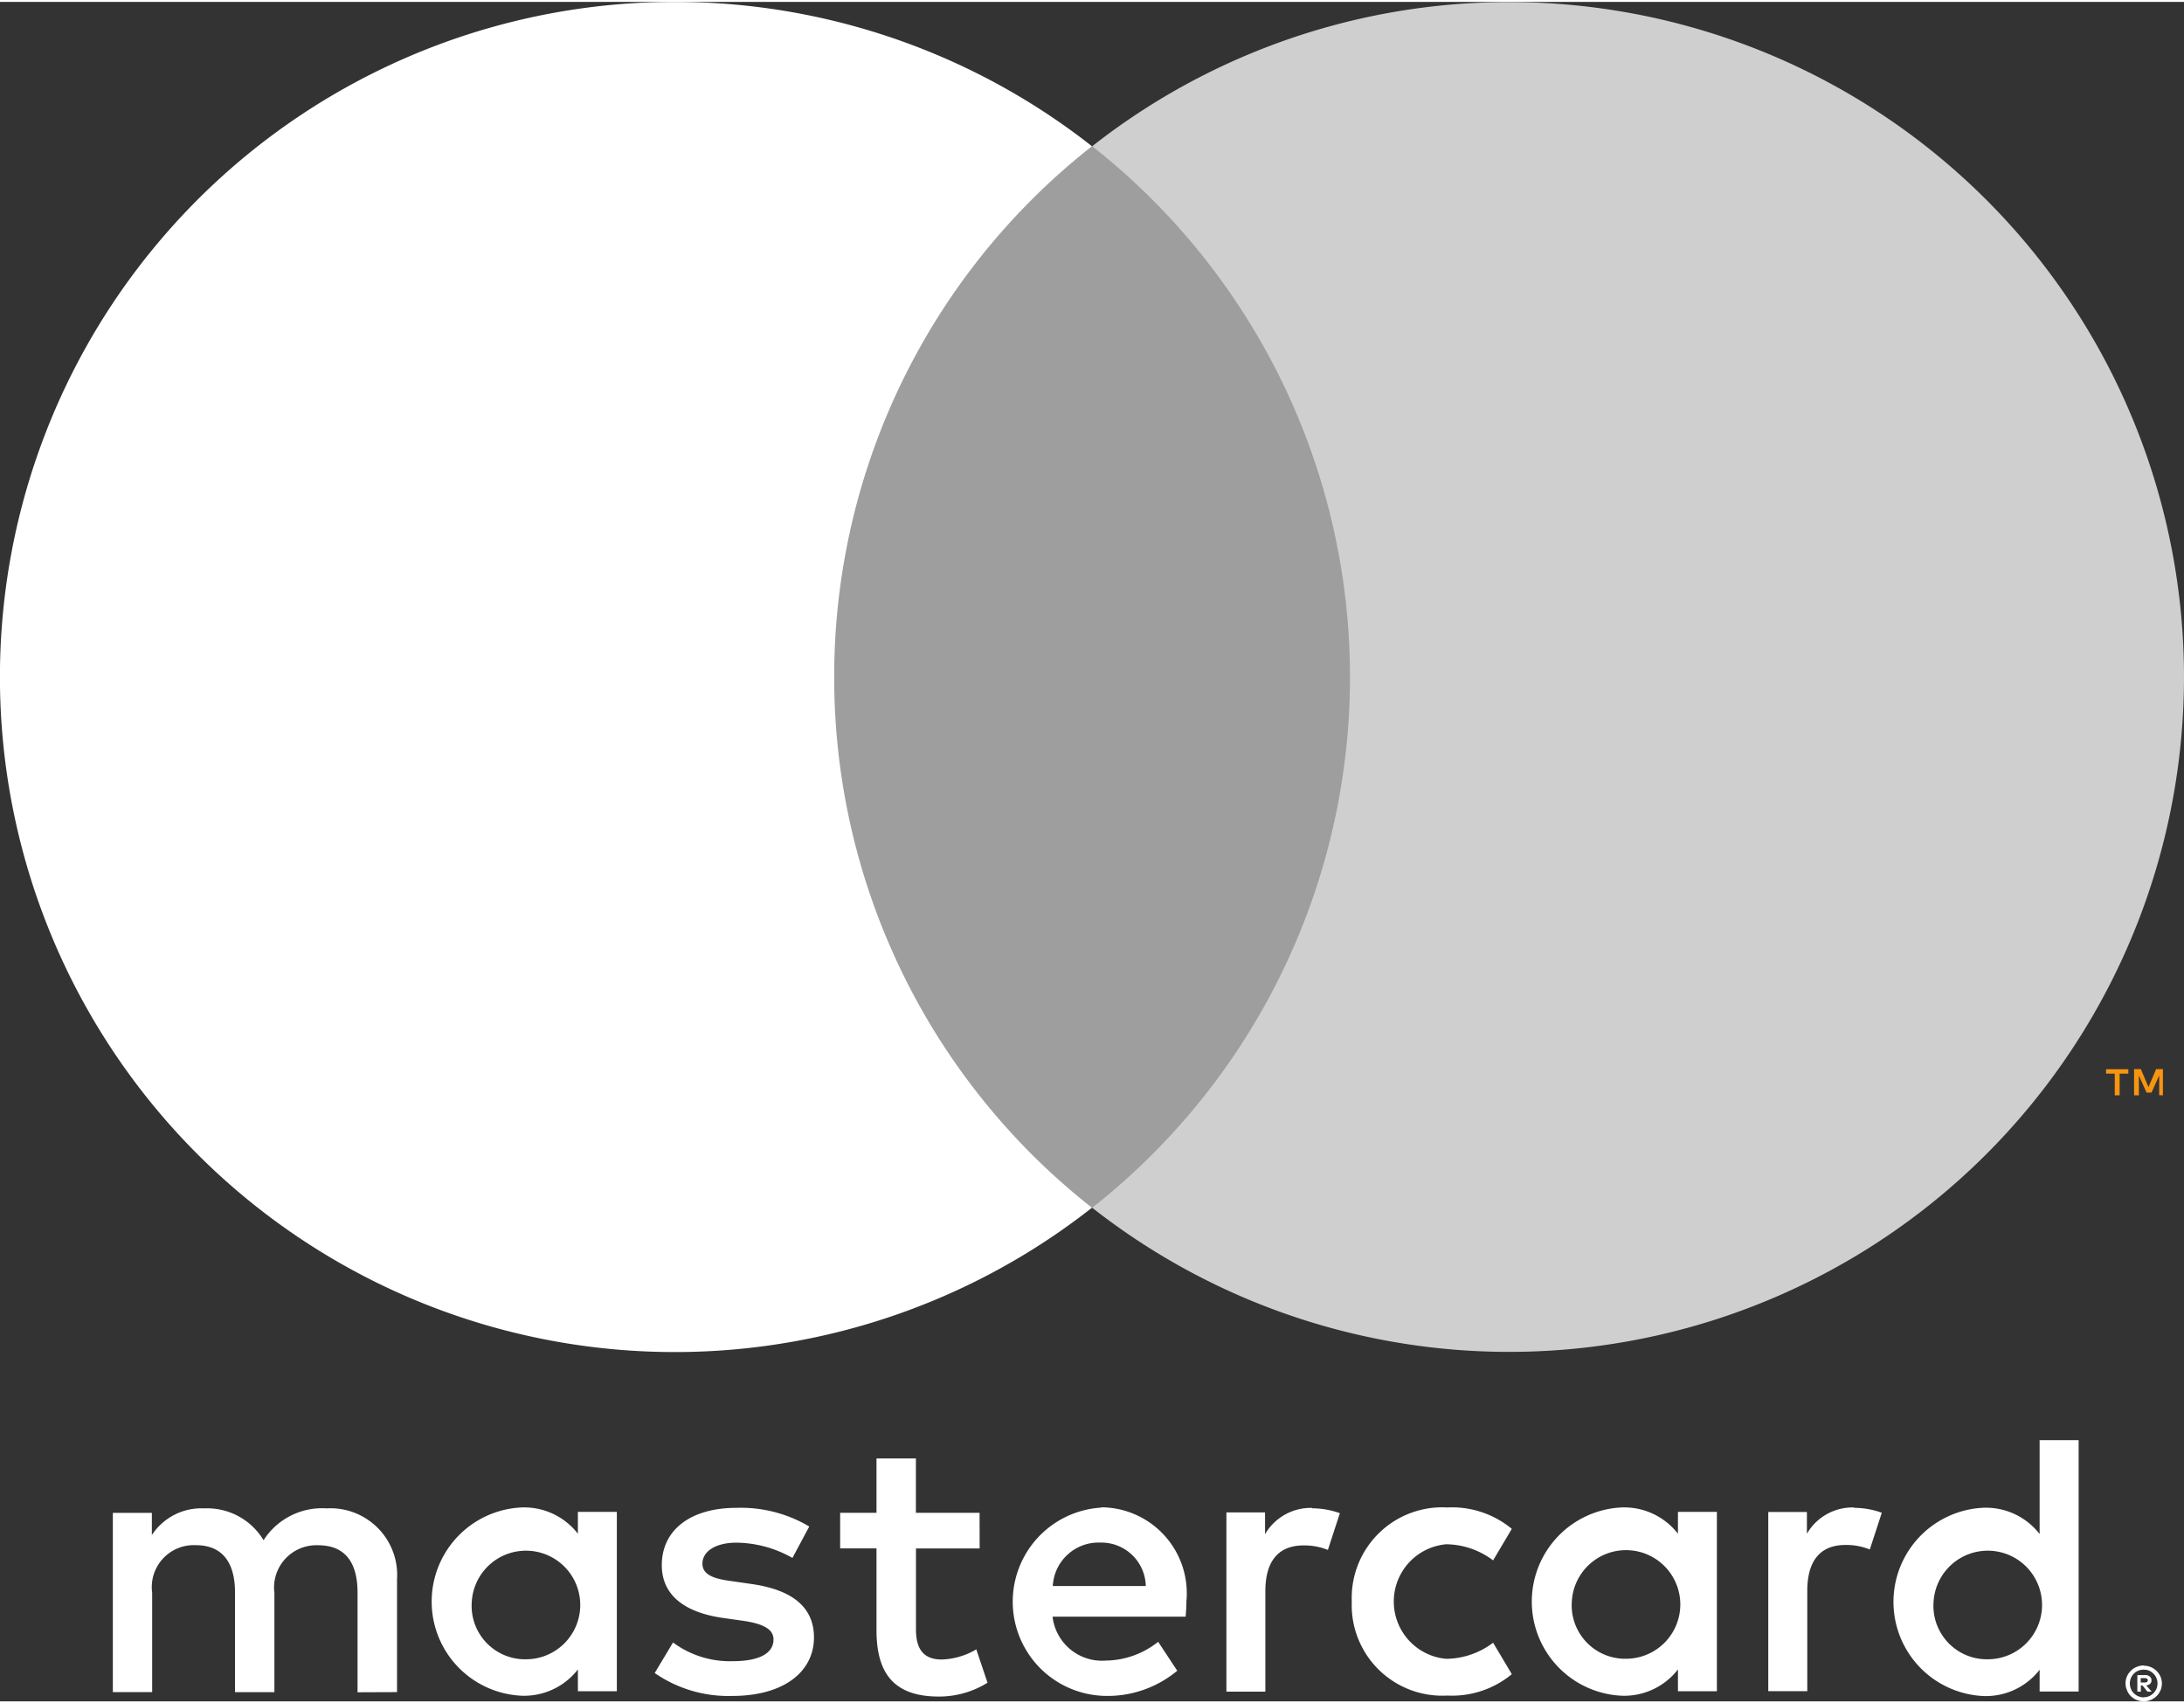
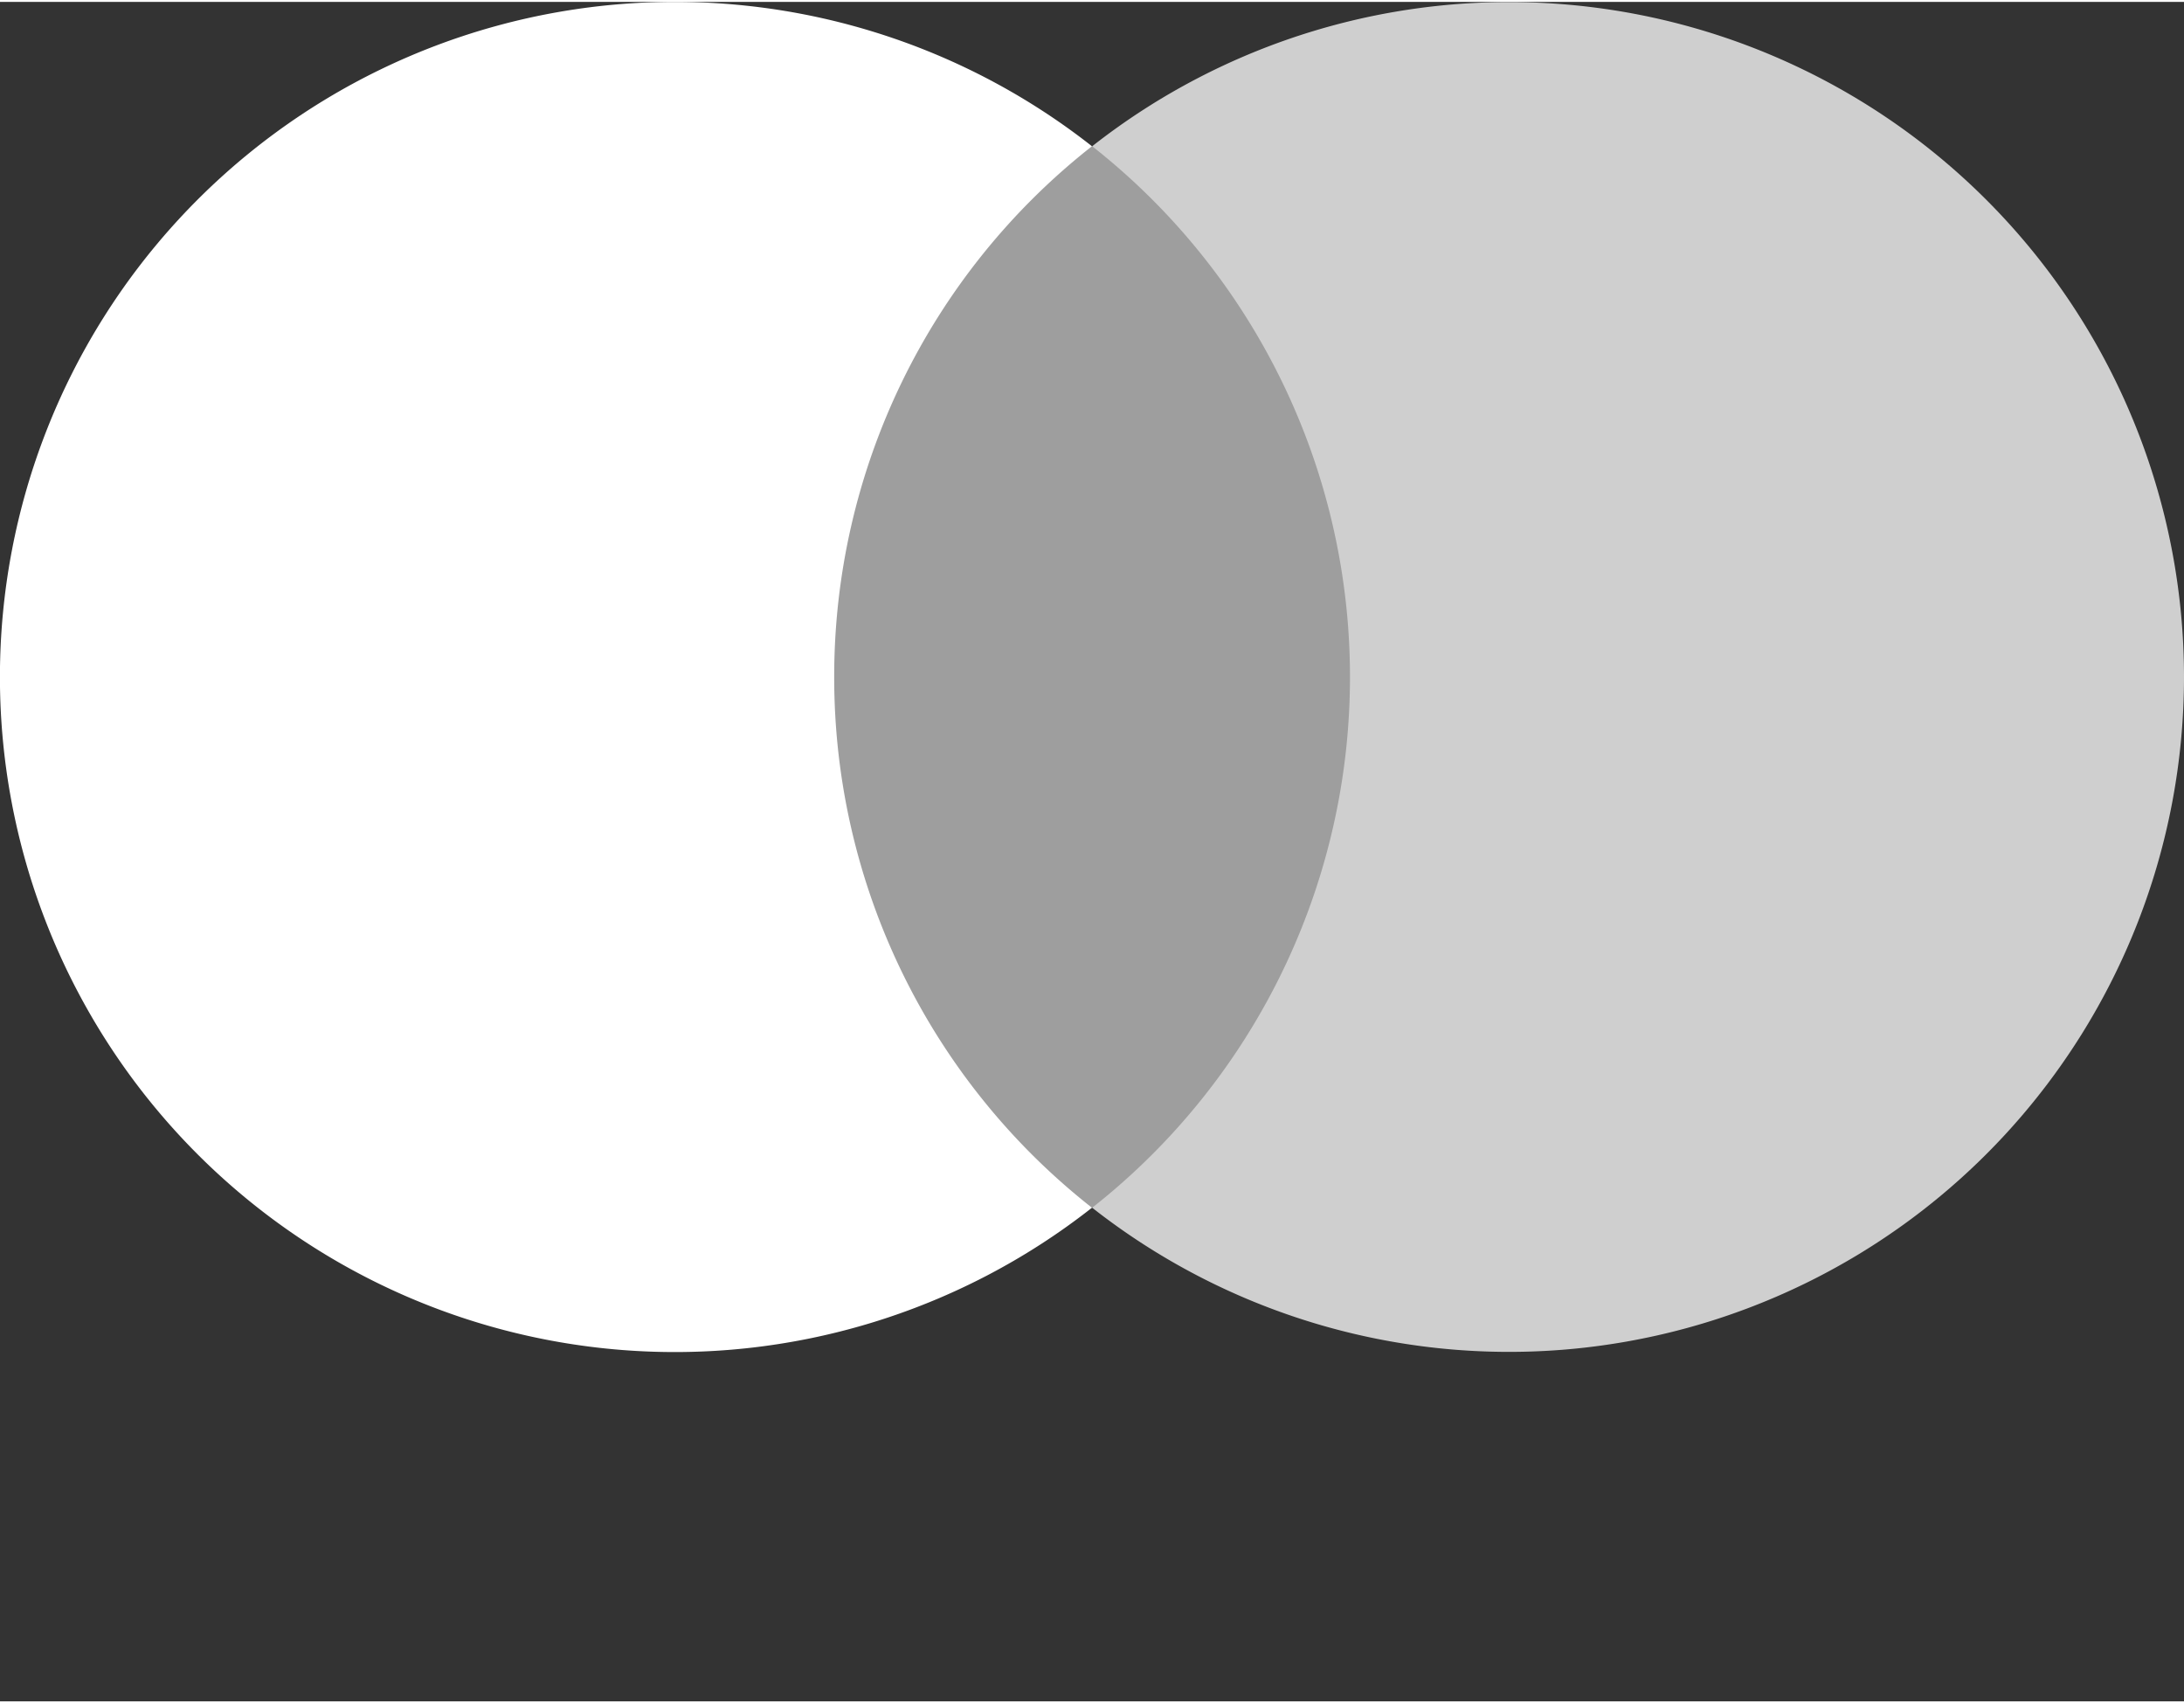
<svg xmlns="http://www.w3.org/2000/svg" width="286" height="223" viewBox="0 0 28.605 22.254" fill="none">
  <rect x="0" y="0" width="28.605" height="22.254" fill="#333333" stroke="none" />
-   <path id="Tracé_10948" d="M1857.833 1785.977v.057h.053a.054.054 0 00.029-.007.026.026 0 00.011-.022.025.025 0 00-.011-.021.054.054 0 00-.029-.007h-.053zm.054-.041a.1.1 0 01.064.019.062.062 0 01.023.051.058.058 0 01-.018.045.09.09 0 01-.051.021l.072.082h-.055l-.066-.081h-.021v.081h-.046v-.217h.1zm-.014.291a.171.171 0 00.07-.014.188.188 0 00.057-.039.183.183 0 00.039-.057.187.187 0 000-.142.189.189 0 00-.039-.057.194.194 0 00-.057-.039.183.183 0 00-.07-.013.178.178 0 00-.13.052.184.184 0 00-.038.2.171.171 0 00.038.057.184.184 0 00.058.039.181.181 0 00.072.015m0-.415a.239.239 0 01.168.069.225.225 0 01.051.074.23.23 0 010 .181.239.239 0 01-.051.074.251.251 0 01-.075.05.239.239 0 01-.093.019.245.245 0 01-.094-.019.225.225 0 01-.126-.127.229.229 0 010-.181.224.224 0 01.051-.074.219.219 0 01.076-.05.234.234 0 01.094-.019m-21.9-.833a.711.711 0 11.712.752.7.7 0 01-.712-.752m1.9 0v-1.178h-.51v.286a.891.891 0 00-.742-.344 1.234 1.234 0 000 2.465.891.891 0 00.742-.344v.285h.51v-1.174zm17.246 0a.711.711 0 11.712.752.7.7 0 01-.712-.752m1.9 0v-2.117h-.511v1.229a.89.89 0 00-.741-.344 1.234 1.234 0 000 2.465.89.89 0 00.741-.344v.285h.511zm-12.812-.776a.582.582 0 01.594.569h-1.218a.6.6 0 01.624-.569m.01-.458a1.234 1.234 0 00.034 2.465 1.424 1.424 0 00.962-.329l-.25-.379a1.119 1.119 0 01-.683.246.652.652 0 01-.7-.575h1.743c.005-.063.01-.128.01-.2a1.126 1.126 0 00-1.114-1.232m6.162 1.232a.711.711 0 11.712.751.7.7 0 01-.712-.751m1.9 0v-1.172h-.51v.286a.891.891 0 00-.741-.344 1.234 1.234 0 000 2.465.891.891 0 00.741-.344v.285h.51v-1.174zm-4.782 0a1.186 1.186 0 001.252 1.233 1.228 1.228 0 00.844-.28l-.245-.412a1.032 1.032 0 01-.615.211.753.753 0 010-1.5 1.035 1.035 0 01.615.211l.245-.413a1.229 1.229 0 00-.844-.28 1.186 1.186 0 00-1.252 1.232m6.58-1.232a.692.692 0 00-.619.344v-.285h-.506v2.347h.511v-1.315c0-.389.167-.6.5-.6a.828.828 0 01.319.059l.157-.481a1.089 1.089 0 00-.364-.064m-13.681.246a1.756 1.756 0 00-.957-.246c-.595 0-.977.285-.977.751 0 .383.285.619.81.692l.241.034c.28.039.412.113.412.246 0 .182-.186.285-.535.285a1.25 1.25 0 01-.781-.245l-.24.4a1.694 1.694 0 001.016.3c.678 0 1.07-.319 1.07-.766 0-.413-.309-.628-.82-.7l-.241-.035c-.221-.028-.4-.073-.4-.231s.167-.275.447-.275a1.513 1.513 0 01.732.2l.221-.413zm6.586-.245a.692.692 0 00-.619.344v-.285h-.506v2.347h.51v-1.315c0-.389.167-.6.5-.6a.828.828 0 01.319.059l.157-.481a1.089 1.089 0 00-.364-.064m-4.355.059h-.834v-.712h-.516v.712h-.476v.466h.476v1.071c0 .545.211.869.815.869a1.2 1.2 0 00.639-.181l-.147-.437a.945.945 0 01-.452.133c-.255 0-.338-.157-.338-.393v-1.061h.834zm-7.63 2.348v-1.473a.874.874 0 00-.923-.933.909.909 0 00-.825.417.861.861 0 00-.776-.417.776.776 0 00-.687.349v-.29h-.511v2.347h.515v-1.3a.55.55 0 01.575-.624c.339 0 .51.221.51.619v1.306h.516v-1.3a.554.554 0 01.574-.624c.348 0 .515.221.515.619v1.306z" transform="translate(-1829.795 -1764.027)" fill="#fff" />
-   <path id="Tracé_10949" d="M1966.617 1758.143v-.343h-.089l-.1.235-.1-.235h-.089v.343h.063v-.259l.1.223h.066l.1-.224v.259h.063zm-.567 0v-.284h.114v-.058h-.292v.058h.114v.284h.064z" transform="translate(-1938.288 -1743.825)" fill="#f79410" />
  <path id="Tracé_10950" d="M1885.183 1709.384h-7.735v-13.9h7.735z" transform="translate(-1867.013 -1693.594)" fill="#9e9e9e" />
  <path id="Tracé_10951" d="M1834.565 1694.58a8.826 8.826 0 013.376-6.95 8.84 8.84 0 100 13.9 8.825 8.825 0 01-3.376-6.95" transform="translate(-1823.639 -1685.74)" fill="#fff" />
  <path id="Tracé_10952" d="M1911.69 1694.58a8.84 8.84 0 01-14.3 6.95 8.841 8.841 0 000-13.9 8.84 8.84 0 0114.3 6.95" transform="translate(-1883.085 -1685.74)" fill="#cfcfcf" />
</svg>